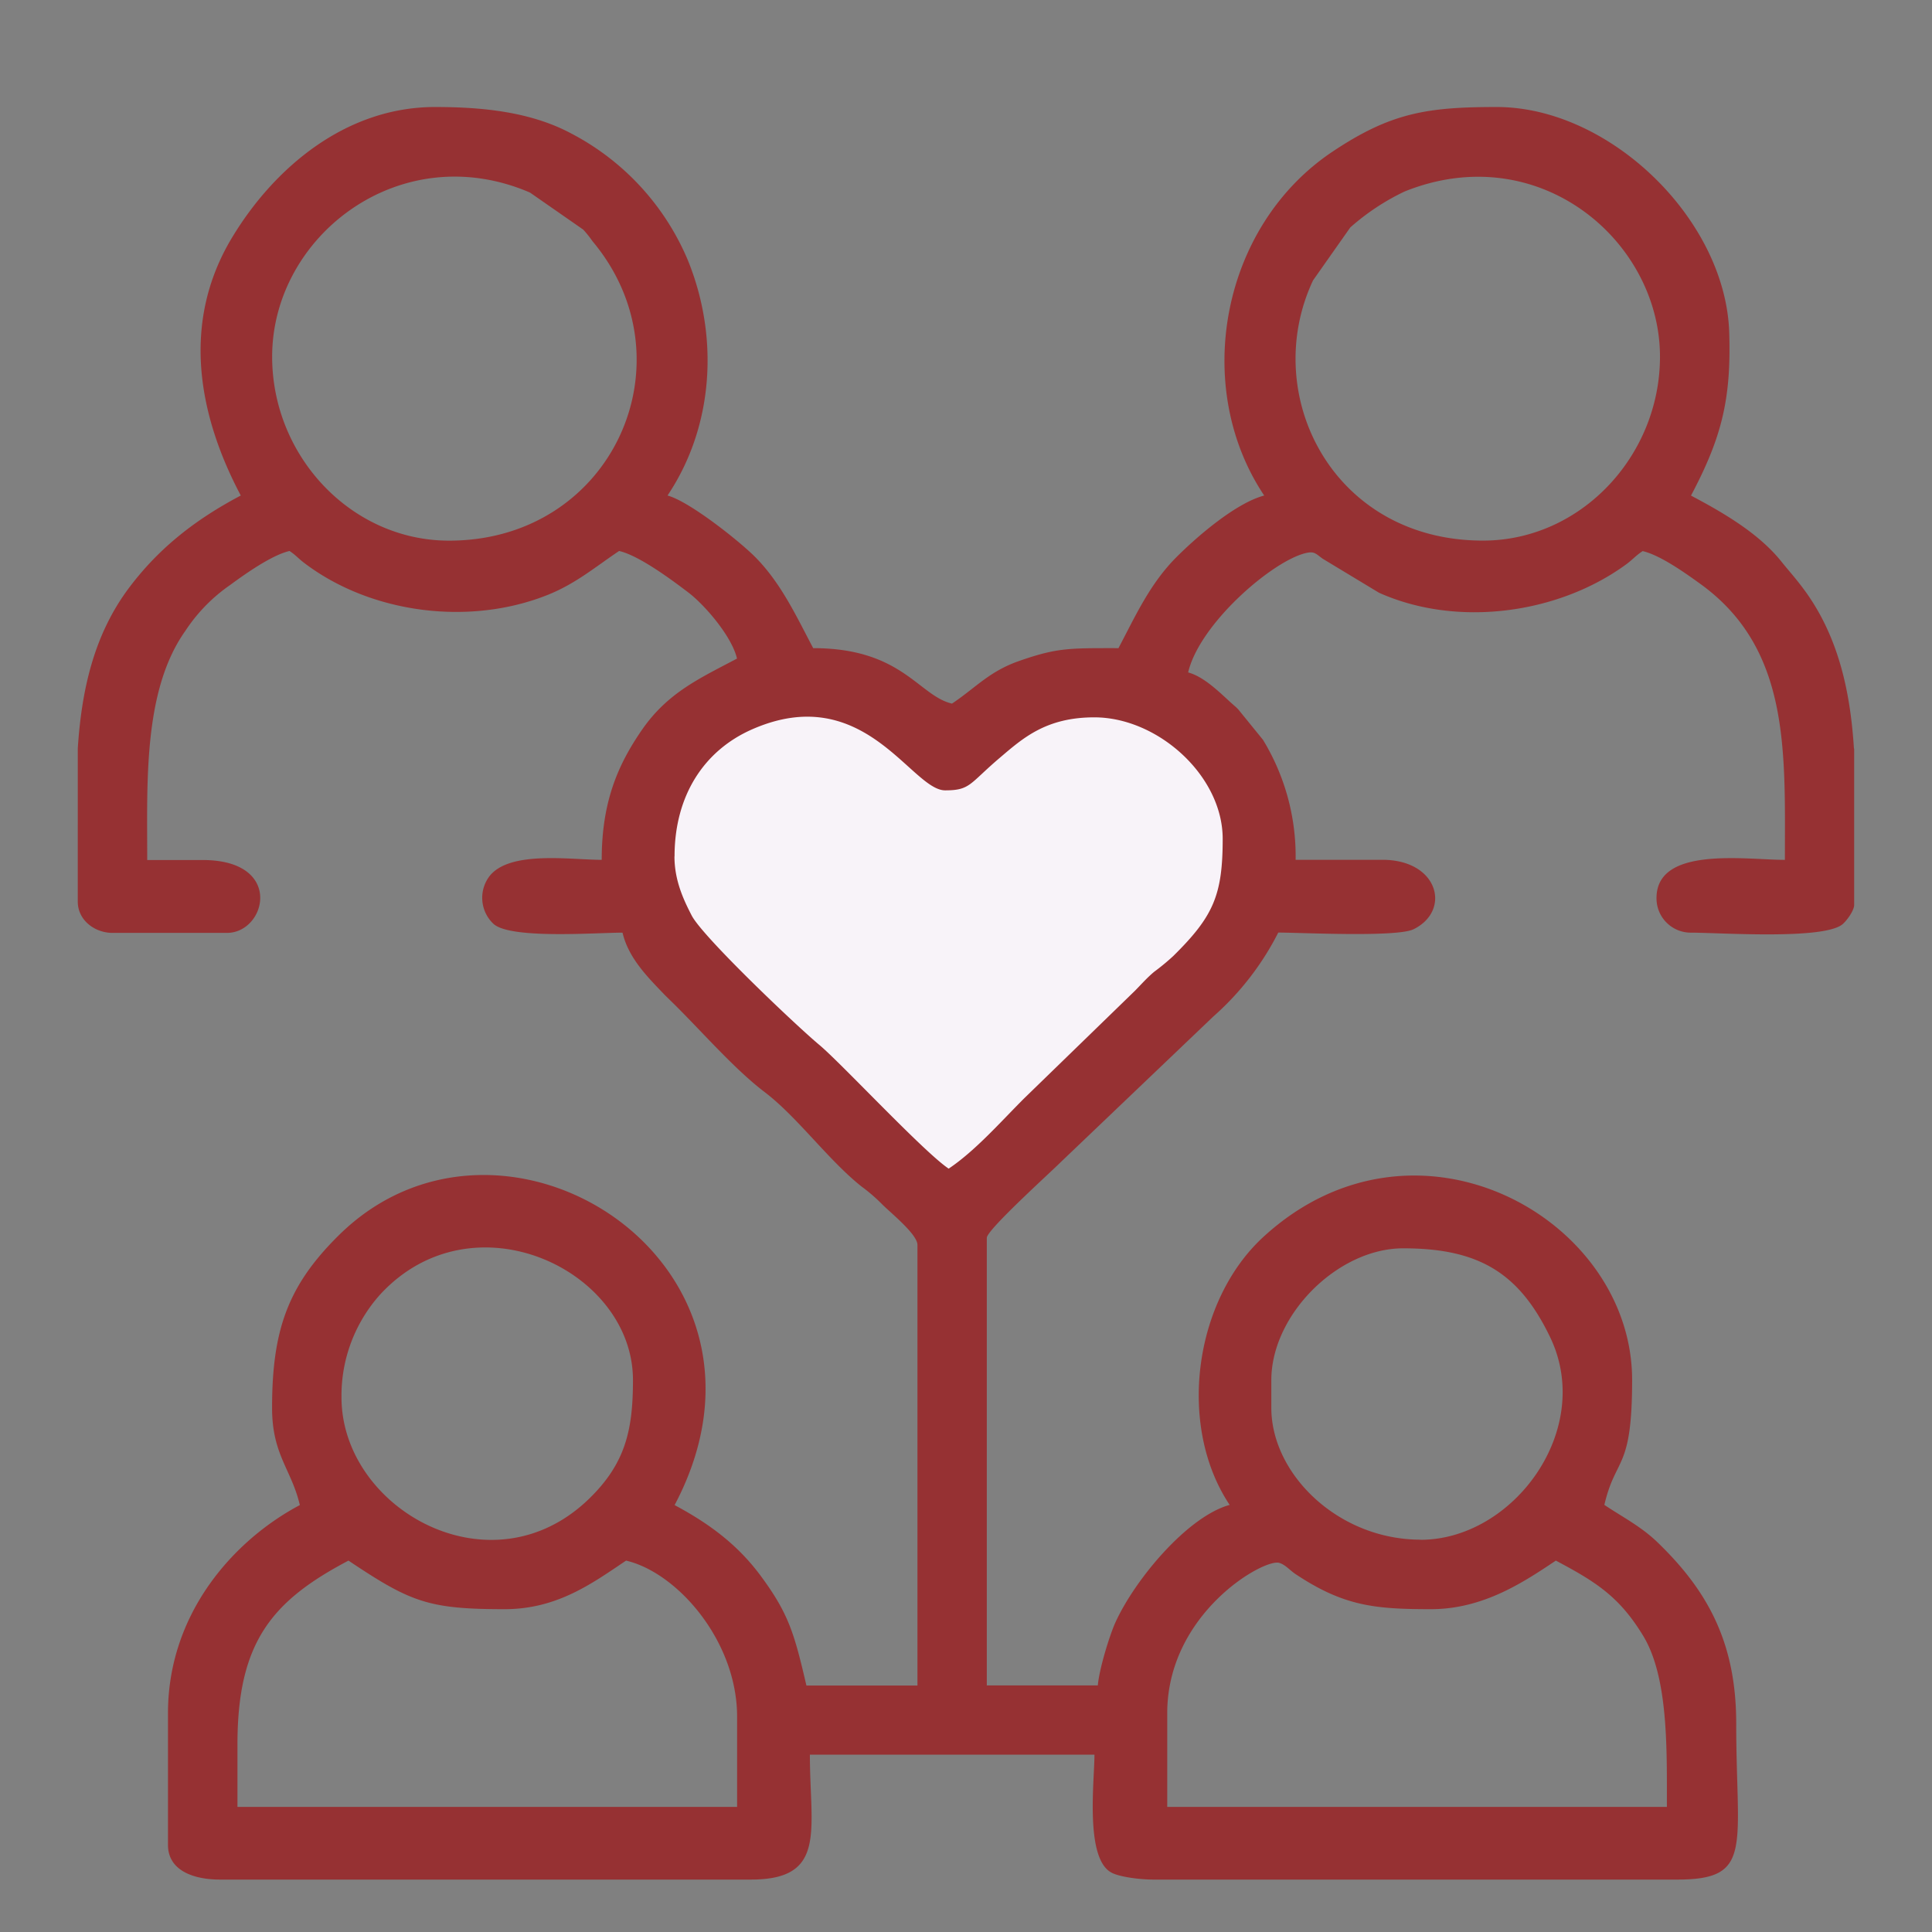
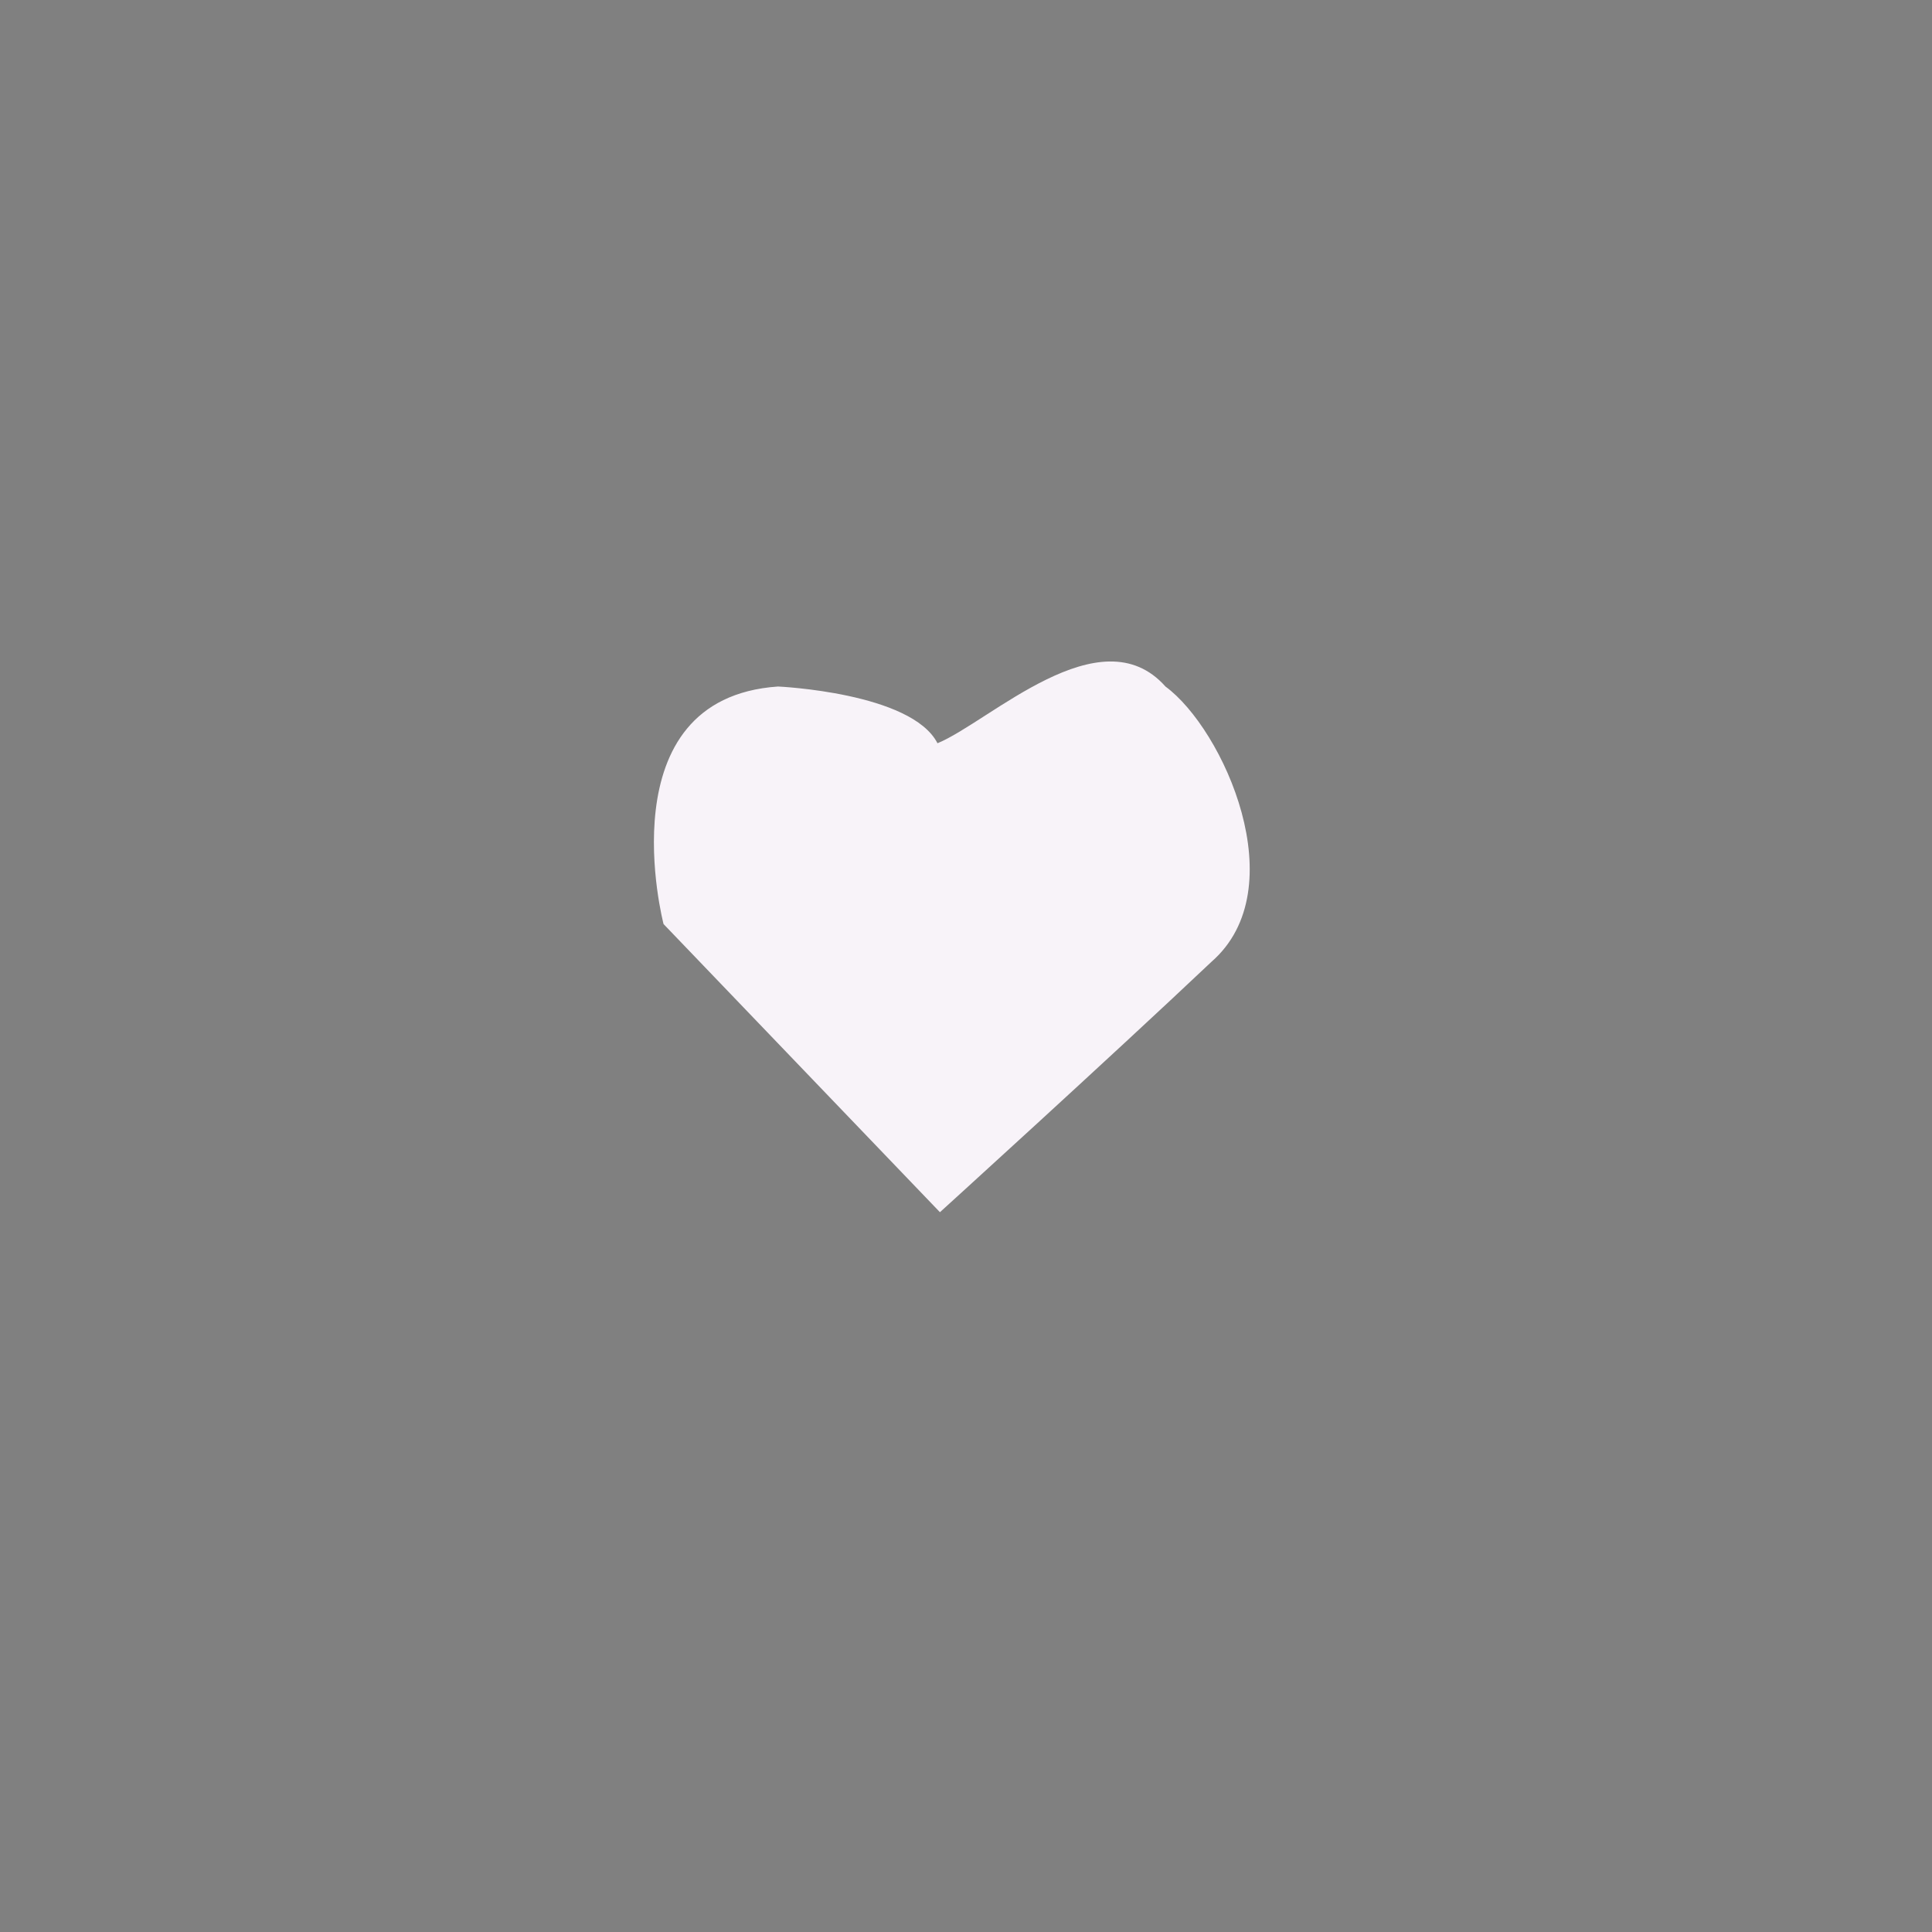
<svg xmlns="http://www.w3.org/2000/svg" id="Layer_1" data-name="Layer 1" viewBox="0 0 1080 1080">
  <rect x="0" y="0" width="1080" height="1080" fill="#808080" stroke="none" />
  <defs>
    <style>.cls-1{fill:#f8f3f9;}.cls-1,.cls-2{fill-rule:evenodd;}.cls-2{fill:#963133;}</style>
  </defs>
  <g id="legacy">
    <path class="cls-1" d="M434.91,383.77s74.61,3.31,89.15,31.71c29-11.9,91.11-72.65,127.44-31.71,32.36,23.77,72.63,112.92,25.74,153.86-57.34,54.21-151.81,140-151.81,140L370.93,516.55S338,390.42,434.91,383.77Z" />
    <g id="Layer_1-2" data-name="Layer 1-2">
-       <path class="cls-2" d="M652.49,957.73c0-56,54.31-86.82,62.71-84.05,3.6,1.17,5.69,4.06,9.16,6.34,26.77,17.77,44,19.52,75.54,19.52,29.41,0,52-15.25,69.83-27.15,22.47,11.9,35.61,20.22,48.93,42.23,14,23.28,13.14,63.29,13.14,95.46H652.49Zm384-539.3v87.41c0,3.24-4.29,9-6.57,10.87-10.78,8.76-68.61,4.65-84.57,4.65A19.17,19.17,0,0,1,926,502.43V502c0-29.22,49.87-21.33,71.77-21.33,0-60.65,3.08-118-47.38-154.35-8.17-5.89-22.21-15.95-32.14-18.26-4.14,2.77-5.56,4.79-9.68,7.76-37.86,27.42-94.11,35.07-137.71,15.52l-31.55-19.06c-4.07-3-4.69-4.29-9.81-3-18.9,4.86-59,39.56-65.32,66.62,8.81,2.35,17.43,11,23.87,16.86l3.1,2.74,1,1L706,413.54a125,125,0,0,1,18.26,67.09h48.49c31.34,0,38.63,28.32,17.51,38.79-9.32,4.66-63.19,1.89-75.7,1.89a157.68,157.68,0,0,1-36.39,47l-85.35,81.46c-5.66,5.67-41.19,37.74-41.19,42.18V942.16h62.06c.78-9.2,6.52-27.8,9.7-34.91,10.74-23.92,40.3-59.48,64-66-29.38-44-20.15-114,18.88-149.84,85-78,206.1-10.68,206.1,80,0,51-9.13,42.39-15.52,69.83,10.34,6.93,20.43,12,29.61,20.82,28,27,44.1,56,44.1,101.38,0,69.31,9.8,87.26-33,87.26H644.73c-7.48,0-18.8-1.47-23.28-3.83-15.1-7.76-9.64-51.23-9.64-66H452.73c0,42.16,9.77,69.83-33,69.83H123c-14.74,0-29.1-5-29.1-19.4V957.73c0-56,36.93-96.9,73.71-116.38-4.66-20-15.52-28-15.52-54.31,0-43.81,9-68.56,37.3-96.51C281,600,448.67,706,377.11,841.35c19.32,10.35,35.07,22,47.95,39.31C440.88,902,444,913,450.79,942.22h62.07V695.9c0-6-15.52-18.36-19.86-22.81a94.51,94.51,0,0,0-11.46-9.87c-18.6-14.82-35.79-38.8-54-52.66s-37.08-36.21-54.1-52.55l-1-1-1-1C362,546.19,351.3,535.53,348,521.36c-15,0-63.57,3.83-72.41-5.17a20,20,0,0,1-1.94-26.43c11.38-14.43,45.23-9.11,62.71-9.11,0-32.19,8.93-53,22.45-72.59,14.43-20.9,32.23-28.81,53.18-39.91-2.9-12.49-18.11-30-27.11-36.88-8.61-6.54-27.44-20.69-38.79-23.27-13.19,8.82-24,18.1-39.57,24.41-44,17.74-99,10.55-136.11-17.46-4.14-3.12-4.63-4.31-8.56-6.95-10.12,2.35-25.3,13.21-33.29,19.08a93.65,93.65,0,0,0-25,25.66C80,386,82.3,437.31,82.3,480.76h31c45.7,0,35.53,40.73,13.58,40.73h-64c-9.8,0-19.4-7-19.4-17.46V418.38C45.58,386,52.38,355,72,328.77,89,306.08,109.61,290.2,134.6,277c-23.72-44.79-33.62-96.72-4.76-144.39C153.11,94.09,193,59.82,243.19,59.82c26.77,0,53.64,2.72,76.3,14.88a141.91,141.91,0,0,1,65,70.7C402,188.31,399.06,238.33,373.15,277c12.21,3.26,40.11,25.45,49,34.37,14.59,14.72,23.09,33.31,32.43,50.95,49.73,0,58.94,26.69,77.59,31,13.7-9.19,20.87-18.11,38-24,21.06-7.32,27.88-7,55.06-7,9.52-18,17.54-36,32.46-50.92,11.33-11.33,33-30.13,49-34.4C666,216.16,682.62,126.19,745.1,84.63,777.56,63,797.78,59.82,836.65,59.82c63.34,0,128,62.93,130,126.08,1.16,37.3-4.22,58.71-21.37,91.14,17.82,9.41,37.81,21,50.46,36.8,4.32,5.38,7.6,8.9,12.18,15,19.55,26.09,26.41,57.2,28.45,89.66ZM132.74,975.16c0-57.12,19.13-80.17,62.06-102.77,34.79,23.27,44.67,27.15,87.29,27.15,29.43,0,49-14.48,67.89-27.15,28.7,6.7,62.07,45,62.07,87.28v50.41H132.74Zm58.16-194a84.54,84.54,0,0,1,21.8-57.73c51.88-55.94,141.13-13.52,141.13,48,0,27.6-4,46.55-24.67,66.52-54.8,53-138.26,5.4-138.26-56.8Zm603.18,79.52c-45.88,0-83.4-36.51-83.4-73.7V771.5c0-36.59,37.19-73.68,73.7-73.68,42.19,0,64.84,13.63,82.17,49.71,24.83,51.77-20.66,113.22-72.47,113.22Zm-417-382c0-33.62,16.21-59.07,43.42-71,62.59-27.44,88.94,34.13,107.84,34.13,14.1,0,13.45-3.64,30.44-18.1,12.94-11,25.87-22.71,52.94-22.71,35.54,0,71.77,32.67,71.77,67.89,0,31.48-5.17,43.37-27.59,65.49a122.4,122.4,0,0,1-10.63,8.79c-4.06,3.39-7,6.77-10.73,10.58L572.5,614c-13.12,13.11-27.29,29.3-42.19,39.28-14.06-9.41-60.15-59.07-72.41-69.26-13.16-11-65.07-60.31-71.25-72.26-4.55-8.79-9.62-19.6-9.62-33ZM829,302.2c-84.31,0-124.89-81.87-95-145.47l20.82-29.59a129.51,129.51,0,0,1,30.36-20.09c75-30.18,142.76,27.57,142.76,92.33,0,55.47-44.27,102.82-98.92,102.82ZM152.13,199.4c0-67.68,71.85-122.89,144.13-91.76L326,128.33a57.57,57.57,0,0,1,5.18,6.47c56,66.78,11.53,167.43-80.18,167.43C196.3,302.2,152.13,255,152.13,199.4Z" />
-     </g>
+       </g>
  </g>
</svg>